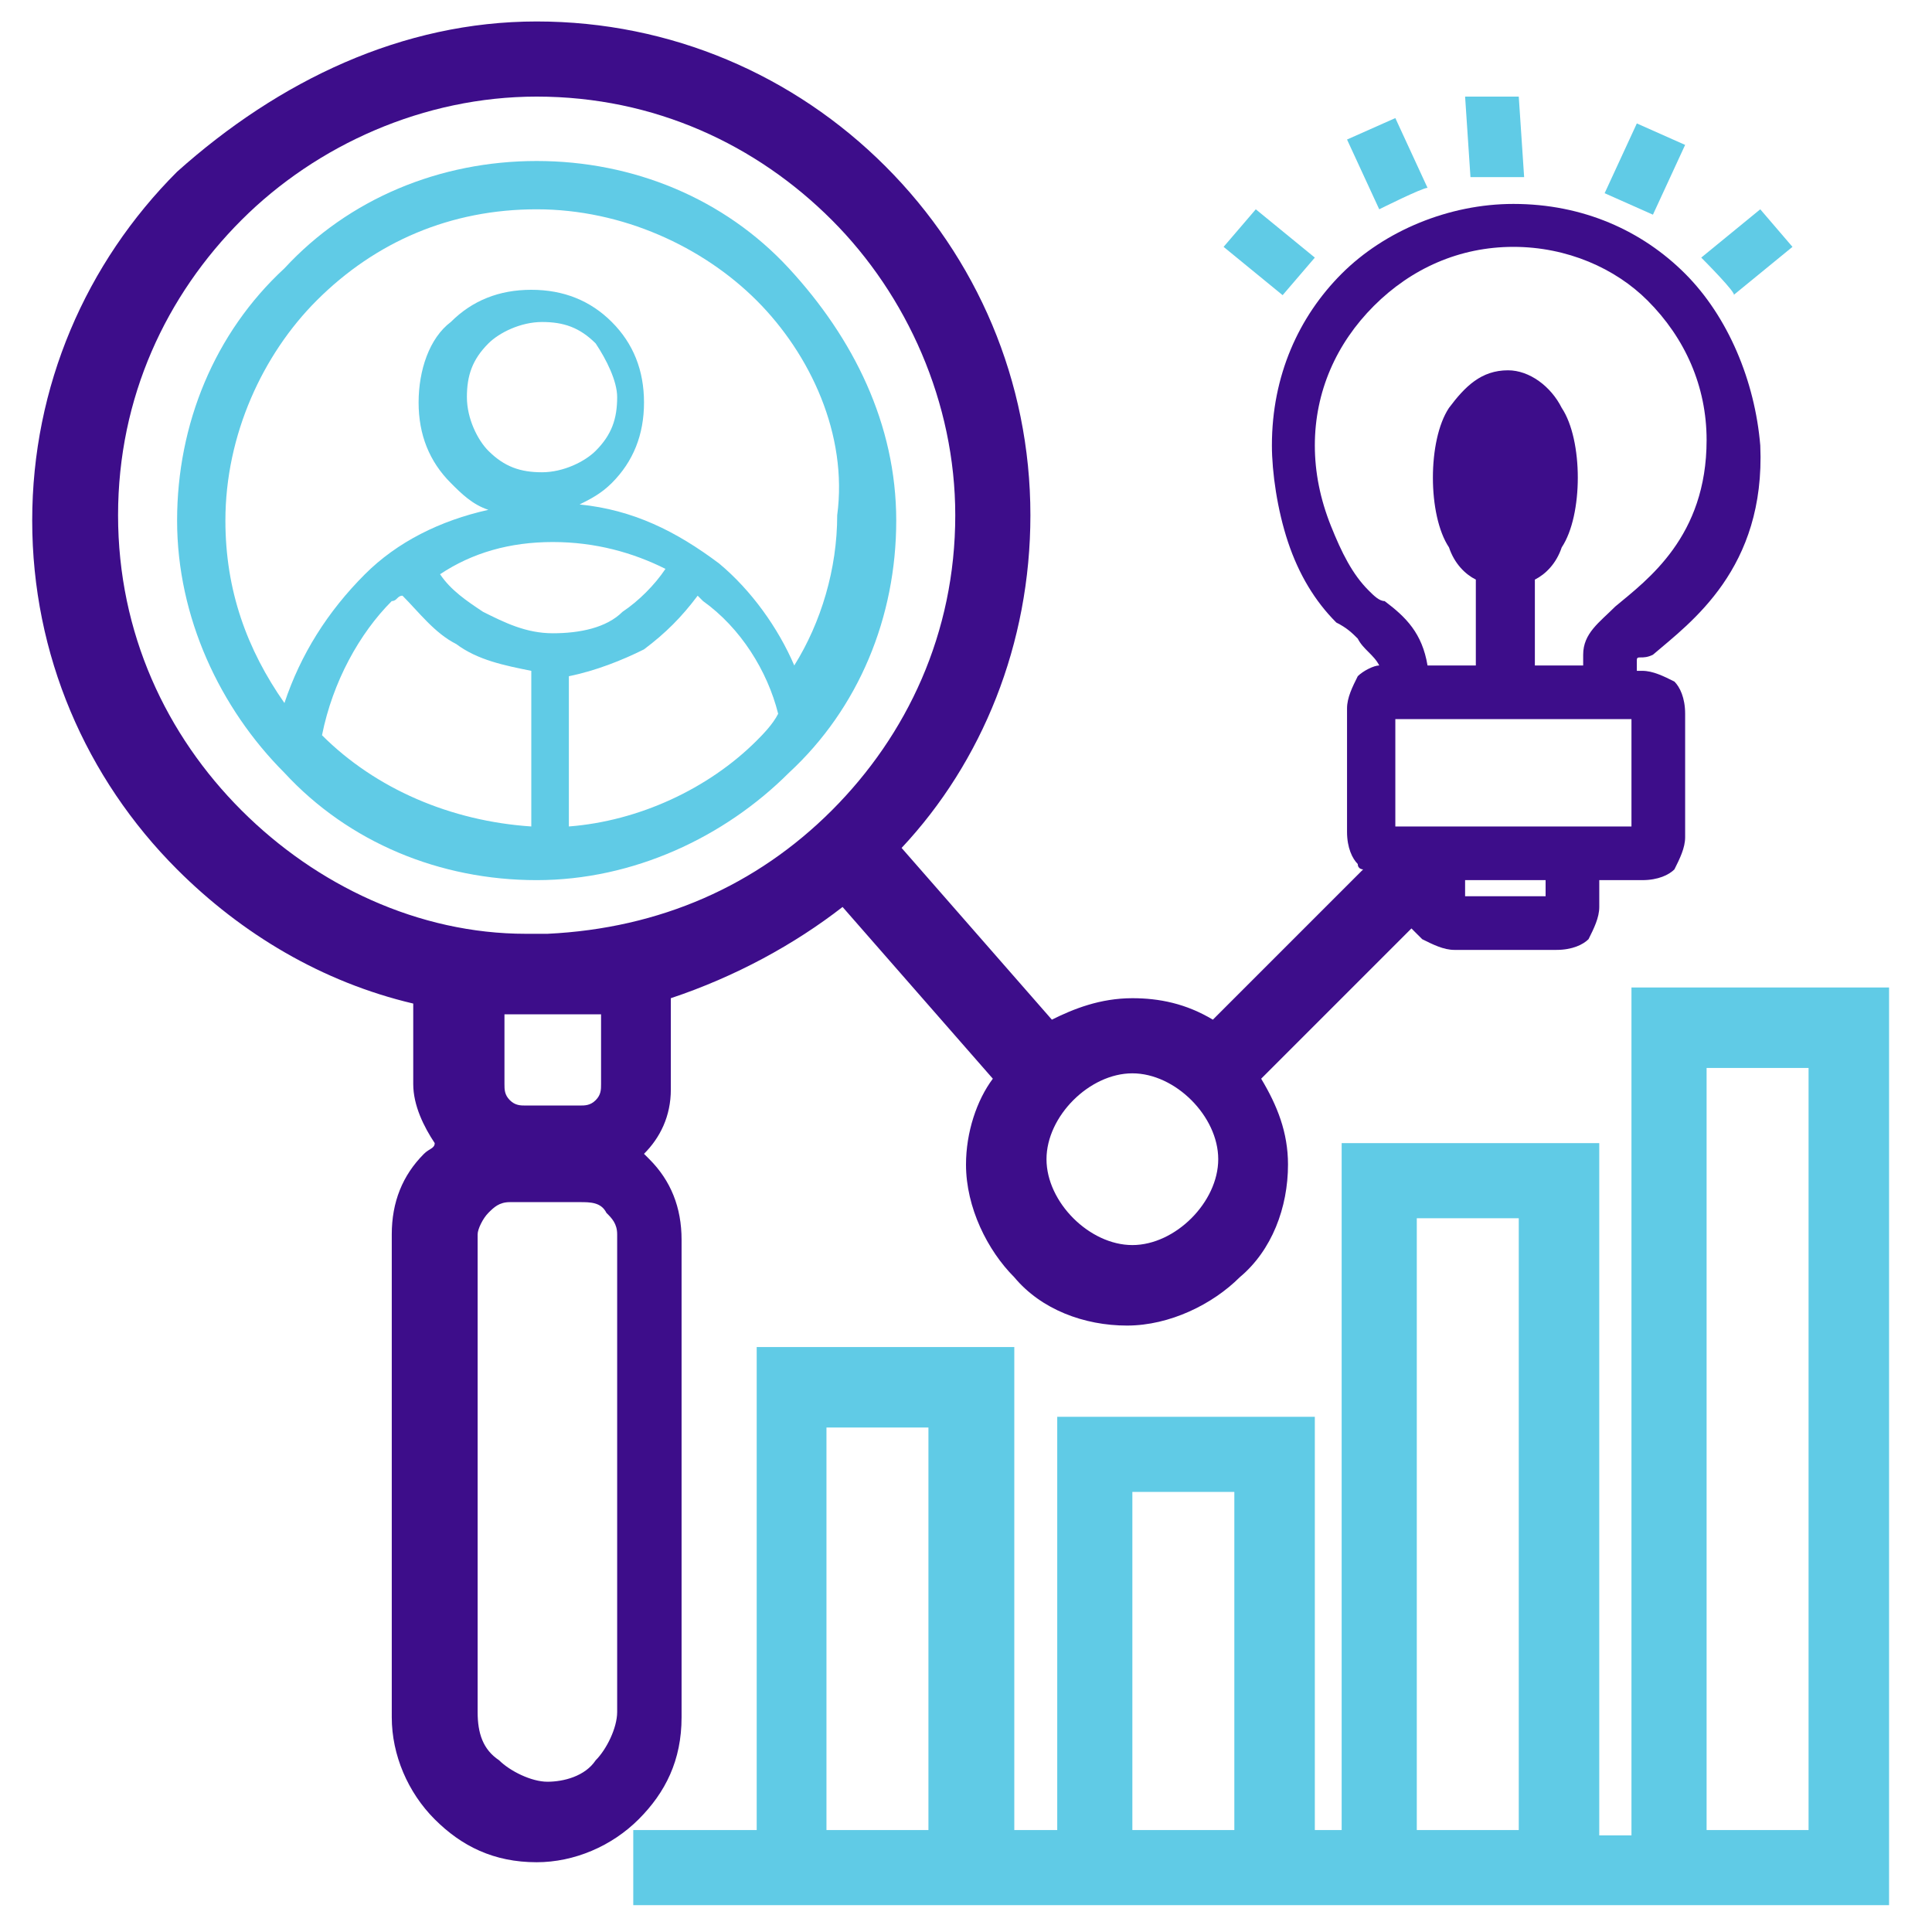
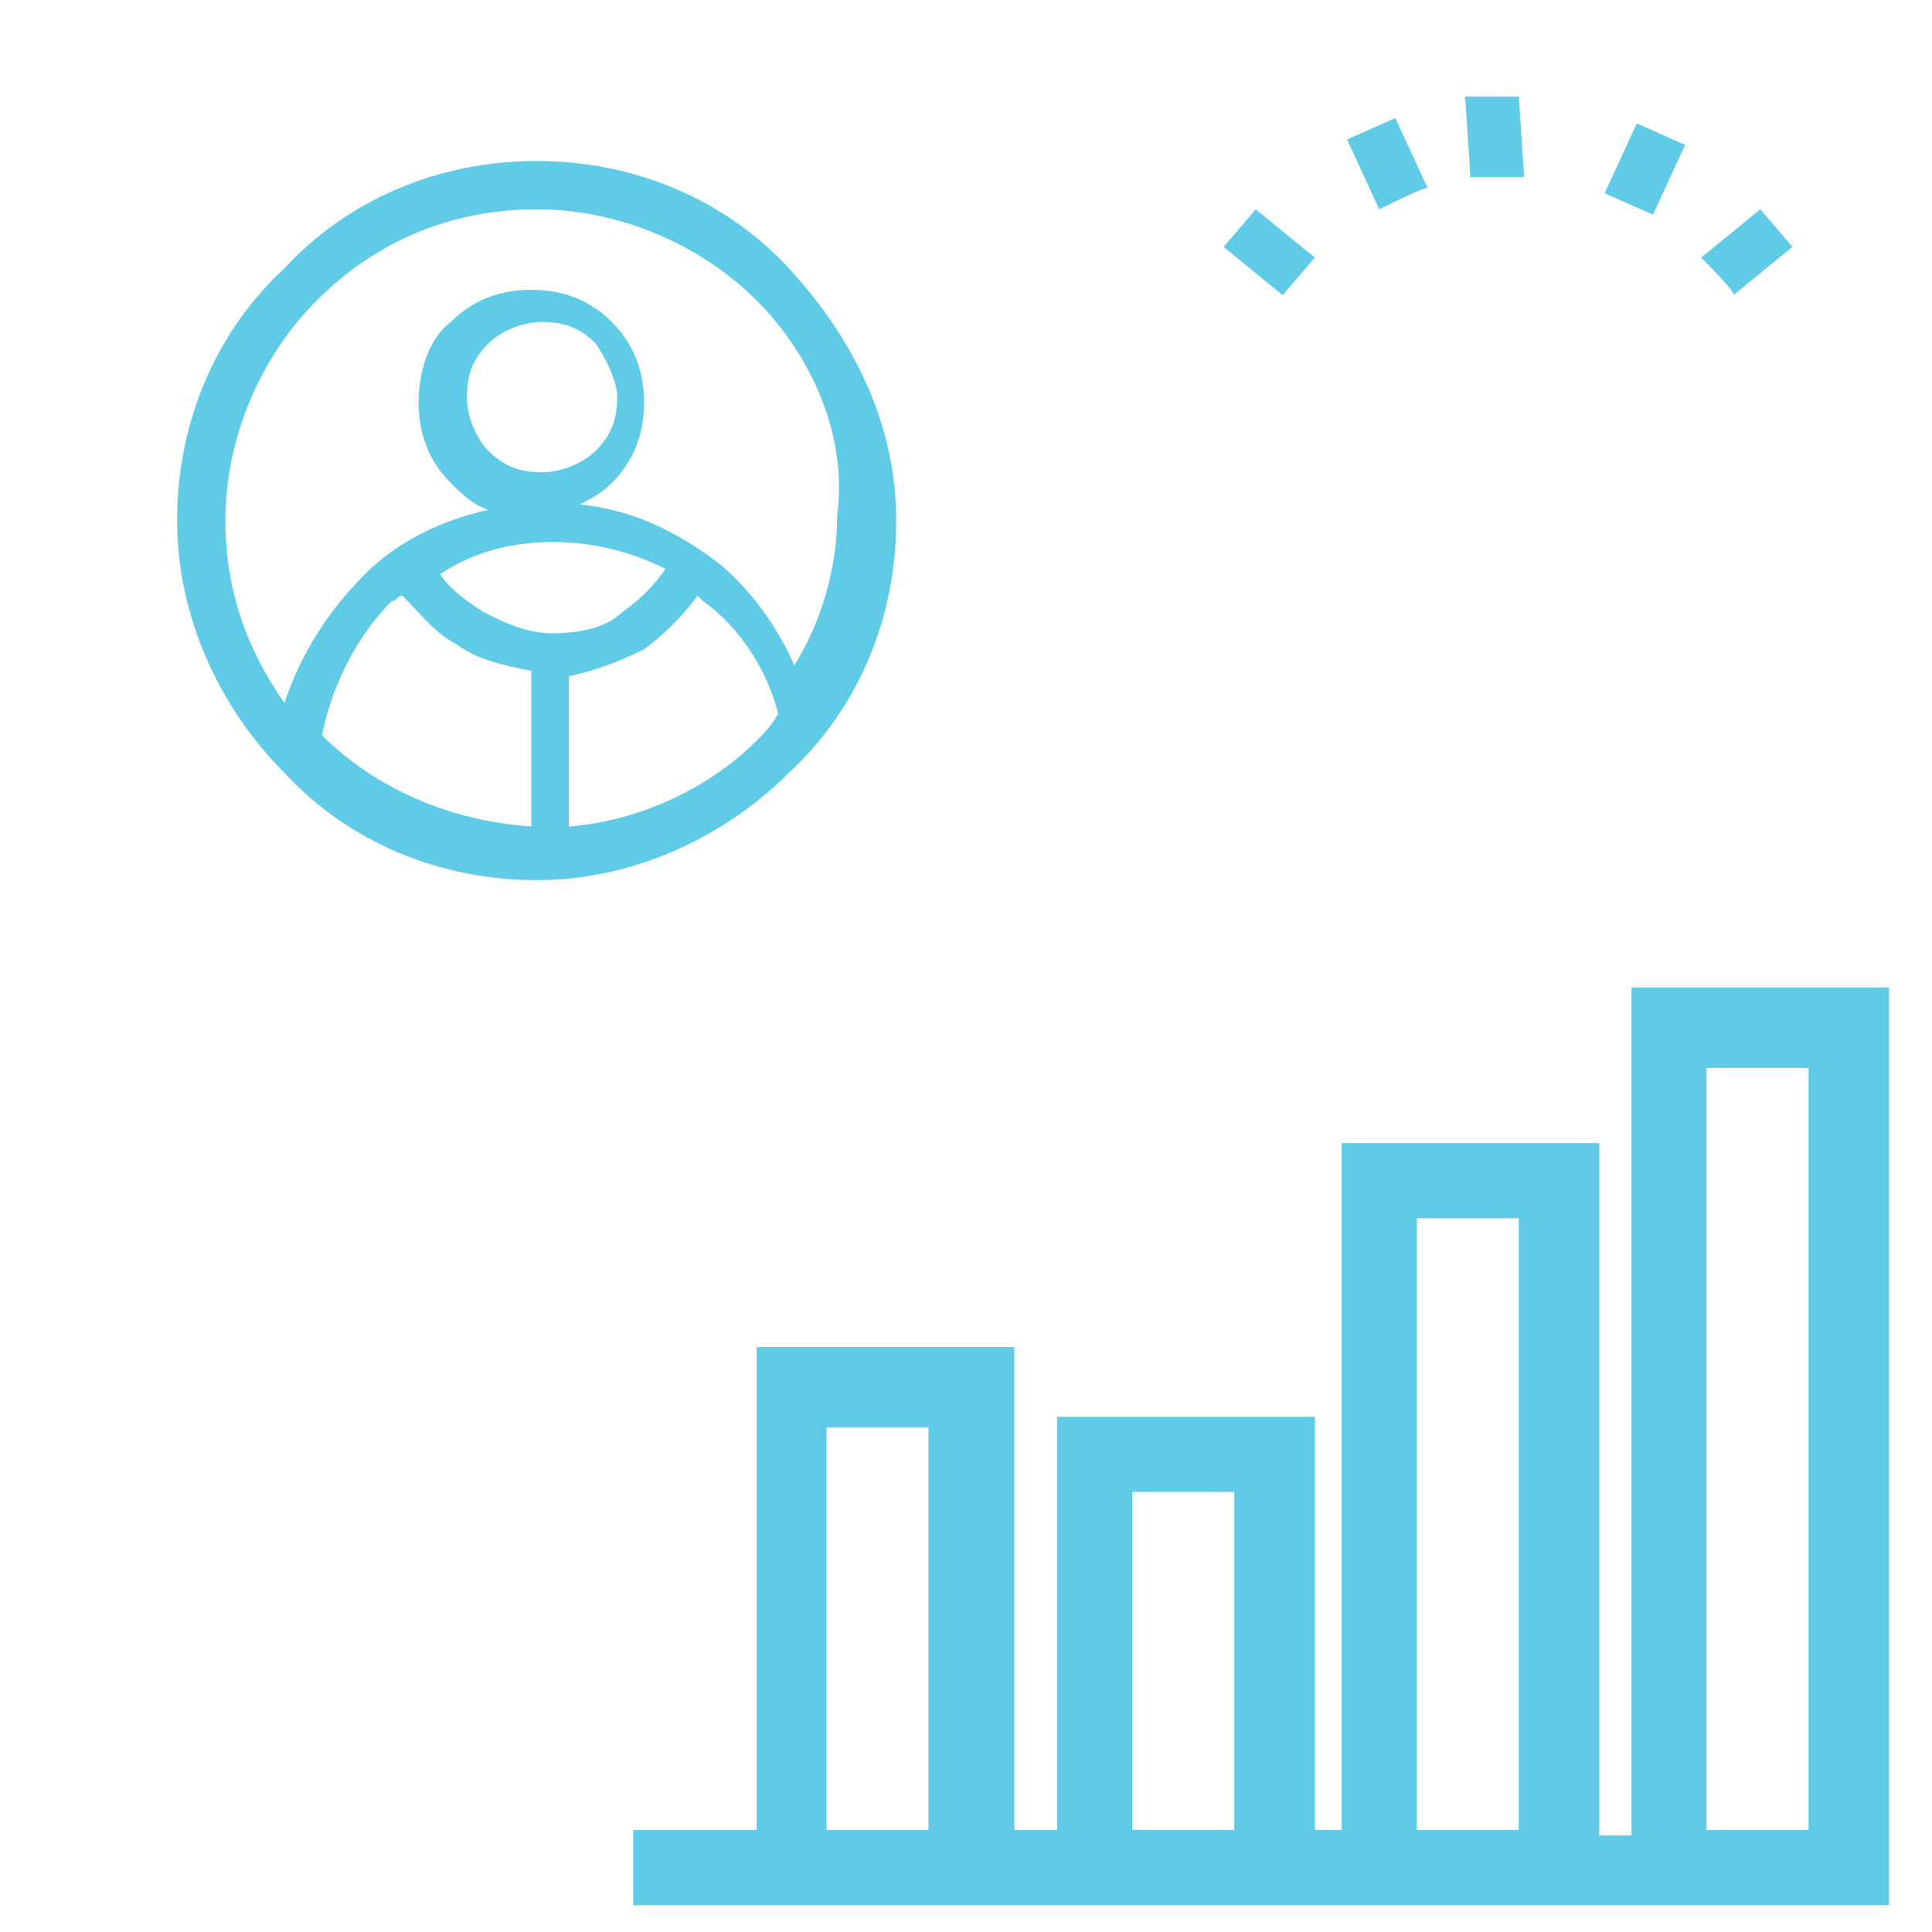
<svg xmlns="http://www.w3.org/2000/svg" version="1.1" id="Layer_1" x="0px" y="0px" viewBox="-56 58 36 36" xml:space="preserve">
  <g id="Layer_x0020_1">
-     <path fill="#3D0D8A" d="M-46,58.4c2.5,0,4.8,1,6.5,2.7c1.7,1.7,2.7,4,2.7,6.5c0,2.4-0.9,4.6-2.4,6.2l2.8,3.2 c0.4-0.2,0.9-0.4,1.5-0.4c0.5,0,1,0.1,1.5,0.4l2.8-2.8c0,0-0.1,0-0.1-0.1c-0.1-0.1-0.2-0.3-0.2-0.6v-2.3c0-0.2,0.1-0.4,0.2-0.6 c0.1-0.1,0.3-0.2,0.4-0.2c-0.1-0.2-0.3-0.3-0.4-0.5c-0.1-0.1-0.2-0.2-0.4-0.3c-0.4-0.4-0.7-0.9-0.9-1.5c-0.2-0.6-0.3-1.3-0.3-1.8 c0-1.3,0.5-2.4,1.3-3.2c0.8-0.8,2-1.3,3.2-1.3c1.3,0,2.4,0.5,3.2,1.3c0.8,0.8,1.3,2,1.4,3.2c0.1,2.3-1.3,3.3-2,3.9 c-0.2,0.1-0.3,0-0.3,0.1l0,0.2h0.1c0.2,0,0.4,0.1,0.6,0.2c0.1,0.1,0.2,0.3,0.2,0.6v2.3c0,0.2-0.1,0.4-0.2,0.6 c-0.1,0.1-0.3,0.2-0.6,0.2h-0.8v0.5c0,0.2-0.1,0.4-0.2,0.6c-0.1,0.1-0.3,0.2-0.6,0.2h-1.9c-0.2,0-0.4-0.1-0.6-0.2 c-0.1-0.1-0.1-0.1-0.2-0.2l-2.8,2.8c0.3,0.5,0.5,1,0.5,1.6c0,0.8-0.3,1.6-0.9,2.1l0,0c-0.5,0.5-1.3,0.9-2.1,0.9s-1.6-0.3-2.1-0.9 c-0.5-0.5-0.9-1.3-0.9-2.1c0-0.6,0.2-1.2,0.5-1.6l-2.8-3.2c-0.9,0.7-2,1.3-3.2,1.7v1.7c0,0.5-0.2,0.9-0.5,1.2c0,0,0.1,0.1,0.1,0.1 c0.4,0.4,0.6,0.9,0.6,1.5v8.9c0,0.8-0.3,1.4-0.8,1.9c-0.5,0.5-1.2,0.8-1.9,0.8c-0.8,0-1.4-0.3-1.9-0.8c-0.5-0.5-0.8-1.2-0.8-1.9V81 c0-0.6,0.2-1.1,0.6-1.5l0,0c0.1-0.1,0.2-0.1,0.2-0.2c-0.2-0.3-0.4-0.7-0.4-1.1v-1.5c-1.7-0.4-3.2-1.3-4.4-2.5 c-1.7-1.7-2.7-4-2.7-6.5c0-2.5,1-4.8,2.7-6.5C-50.8,59.5-48.5,58.4-46,58.4L-46,58.4z M-27.9,64.9c0.4,0,0.8,0.3,1,0.7 c0.2,0.3,0.3,0.8,0.3,1.3c0,0.5-0.1,1-0.3,1.3c-0.1,0.3-0.3,0.5-0.5,0.6v1.6h0.9l0-0.2c0-0.4,0.3-0.6,0.6-0.9 c0.6-0.5,1.7-1.3,1.7-3.1c0-1-0.4-1.9-1.1-2.6c-0.6-0.6-1.5-1-2.5-1c-1,0-1.9,0.4-2.6,1.1c-0.7,0.7-1.1,1.6-1.1,2.6 c0,0.5,0.1,1,0.3,1.5c0.2,0.5,0.4,0.9,0.7,1.2c0.1,0.1,0.2,0.2,0.3,0.2c0.4,0.3,0.7,0.6,0.8,1.2h0.9v-1.6c-0.2-0.1-0.4-0.3-0.5-0.6 c-0.2-0.3-0.3-0.8-0.3-1.3c0-0.5,0.1-1,0.3-1.3C-28.7,65.2-28.4,64.9-27.9,64.9L-27.9,64.9z M-27.2,74.4h-1.5v0.3h1.5V74.4z M-25.6,71.4h-4.4v2h4.4V71.4z M-33.8,78.5c-0.3-0.3-0.7-0.5-1.1-0.5c-0.4,0-0.8,0.2-1.1,0.5c-0.3,0.3-0.5,0.7-0.5,1.1 s0.2,0.8,0.5,1.1c0.3,0.3,0.7,0.5,1.1,0.5c0.4,0,0.8-0.2,1.1-0.5l0,0c0.3-0.3,0.5-0.7,0.5-1.1S-33.5,78.8-33.8,78.5z M-45.7,76.9 c-0.1,0-0.1,0-0.2,0c-0.1,0-0.1,0-0.2,0h-0.5v1.3c0,0.1,0,0.2,0.1,0.3l0,0c0.1,0.1,0.2,0.1,0.3,0.1h1c0.1,0,0.2,0,0.3-0.1l0,0 c0.1-0.1,0.1-0.2,0.1-0.3v-1.3H-45.7L-45.7,76.9z M-46.2,75.4h0.4c2.1-0.1,3.9-0.9,5.3-2.3c1.4-1.4,2.3-3.3,2.3-5.5 c0-2.1-0.9-4.1-2.3-5.5c-1.4-1.4-3.3-2.3-5.5-2.3c-2.1,0-4.1,0.9-5.5,2.3c-1.4,1.4-2.3,3.3-2.3,5.5s0.9,4.1,2.3,5.5 C-50.1,74.5-48.2,75.4-46.2,75.4L-46.2,75.4z M-45.2,80.4h-1.3c-0.2,0-0.3,0.1-0.4,0.2l0,0c-0.1,0.1-0.2,0.3-0.2,0.4v8.9 c0,0.4,0.1,0.7,0.4,0.9c0.2,0.2,0.6,0.4,0.9,0.4s0.7-0.1,0.9-0.4c0.2-0.2,0.4-0.6,0.4-0.9V81c0-0.2-0.1-0.3-0.2-0.4 C-44.8,80.4-45,80.4-45.2,80.4L-45.2,80.4z" />
    <path fill="#60CBE6" d="M-22.3,92.1V77.9h-1.9v14.2H-22.3z M-32.1,63.5l-1.1-0.9l0.6-0.7l1.1,0.9L-32.1,63.5z M-24.3,62.8l1.1-0.9 l0.6,0.7l-1.1,0.9C-23.6,63.5-24.3,62.8-24.3,62.8z M-26.1,61.6l0.6-1.3l0.9,0.4l-0.6,1.3L-26.1,61.6z M-28.6,61.3l-0.1-1.5l1,0 l0.1,1.5L-28.6,61.3z M-30.3,61.9l-0.6-1.3l0.9-0.4l0.6,1.3C-29.5,61.5-30.3,61.9-30.3,61.9z M-46,61c1.8,0,3.5,0.7,4.7,2 s2,2.9,2,4.7c0,1.8-0.7,3.5-2,4.7c-1.2,1.2-2.9,2-4.7,2c-1.8,0-3.5-0.7-4.7-2c-1.2-1.2-2-2.9-2-4.7c0-1.8,0.7-3.5,2-4.7 C-49.5,61.7-47.8,61-46,61z M-41.9,63.6c-1-1-2.5-1.7-4.1-1.7c-1.6,0-3,0.6-4.1,1.7c-1,1-1.7,2.5-1.7,4.1c0,1.3,0.4,2.4,1.1,3.4 c0.3-0.9,0.8-1.7,1.5-2.4c0.6-0.6,1.4-1,2.3-1.2c-0.3-0.1-0.5-0.3-0.7-0.5c-0.4-0.4-0.6-0.9-0.6-1.5c0-0.6,0.2-1.2,0.6-1.5 c0.4-0.4,0.9-0.6,1.5-0.6c0.6,0,1.1,0.2,1.5,0.6c0.4,0.4,0.6,0.9,0.6,1.5c0,0.6-0.2,1.1-0.6,1.5c-0.2,0.2-0.4,0.3-0.6,0.4 c1,0.1,1.8,0.5,2.6,1.1c0.6,0.5,1.1,1.2,1.4,1.9c0.5-0.8,0.8-1.8,0.8-2.8C-40.2,66.1-40.9,64.6-41.9,63.6L-41.9,63.6z M-50,71.7 c1,1,2.4,1.6,3.9,1.7l0-2.9c-0.5-0.1-1-0.2-1.4-0.5c-0.4-0.2-0.7-0.6-1-0.9c-0.1,0-0.1,0.1-0.2,0.1C-49.3,69.8-49.8,70.7-50,71.7 L-50,71.7z M-45.4,73.4c1.3-0.1,2.6-0.7,3.5-1.6c0.1-0.1,0.3-0.3,0.4-0.5c-0.2-0.8-0.7-1.6-1.4-2.1c0,0-0.1-0.1-0.1-0.1 c-0.3,0.4-0.6,0.7-1,1c-0.4,0.2-0.9,0.4-1.4,0.5L-45.4,73.4L-45.4,73.4z M-47.8,68.7c0.2,0.3,0.5,0.5,0.8,0.7 c0.4,0.2,0.8,0.4,1.3,0.4c0.5,0,1-0.1,1.3-0.4c0.3-0.2,0.6-0.5,0.8-0.8c-0.6-0.3-1.3-0.5-2.1-0.5C-46.5,68.1-47.2,68.3-47.8,68.7 L-47.8,68.7z M-44.9,64.4c-0.3-0.3-0.6-0.4-1-0.4c-0.4,0-0.8,0.2-1,0.4c-0.3,0.3-0.4,0.6-0.4,1c0,0.4,0.2,0.8,0.4,1 c0.3,0.3,0.6,0.4,1,0.4c0.4,0,0.8-0.2,1-0.4c0.3-0.3,0.4-0.6,0.4-1C-44.5,65.1-44.7,64.7-44.9,64.4z M-25.6,92.1V76.4h4.8v16.5h0 v0.6h-23.4v-1.4h2.3v-9h4.8v9h0.8v-7.7h4.8v7.7h0.5V79.3h4.8v12.9H-25.6L-25.6,92.1z M-40.6,92.1h1.9v-7.5h-1.9V92.1z M-34.9,92.1 h1.9v-6.3h-1.9V92.1z M-29.6,92.1h1.9V80.7h-1.9V92.1z" />
  </g>
</svg>